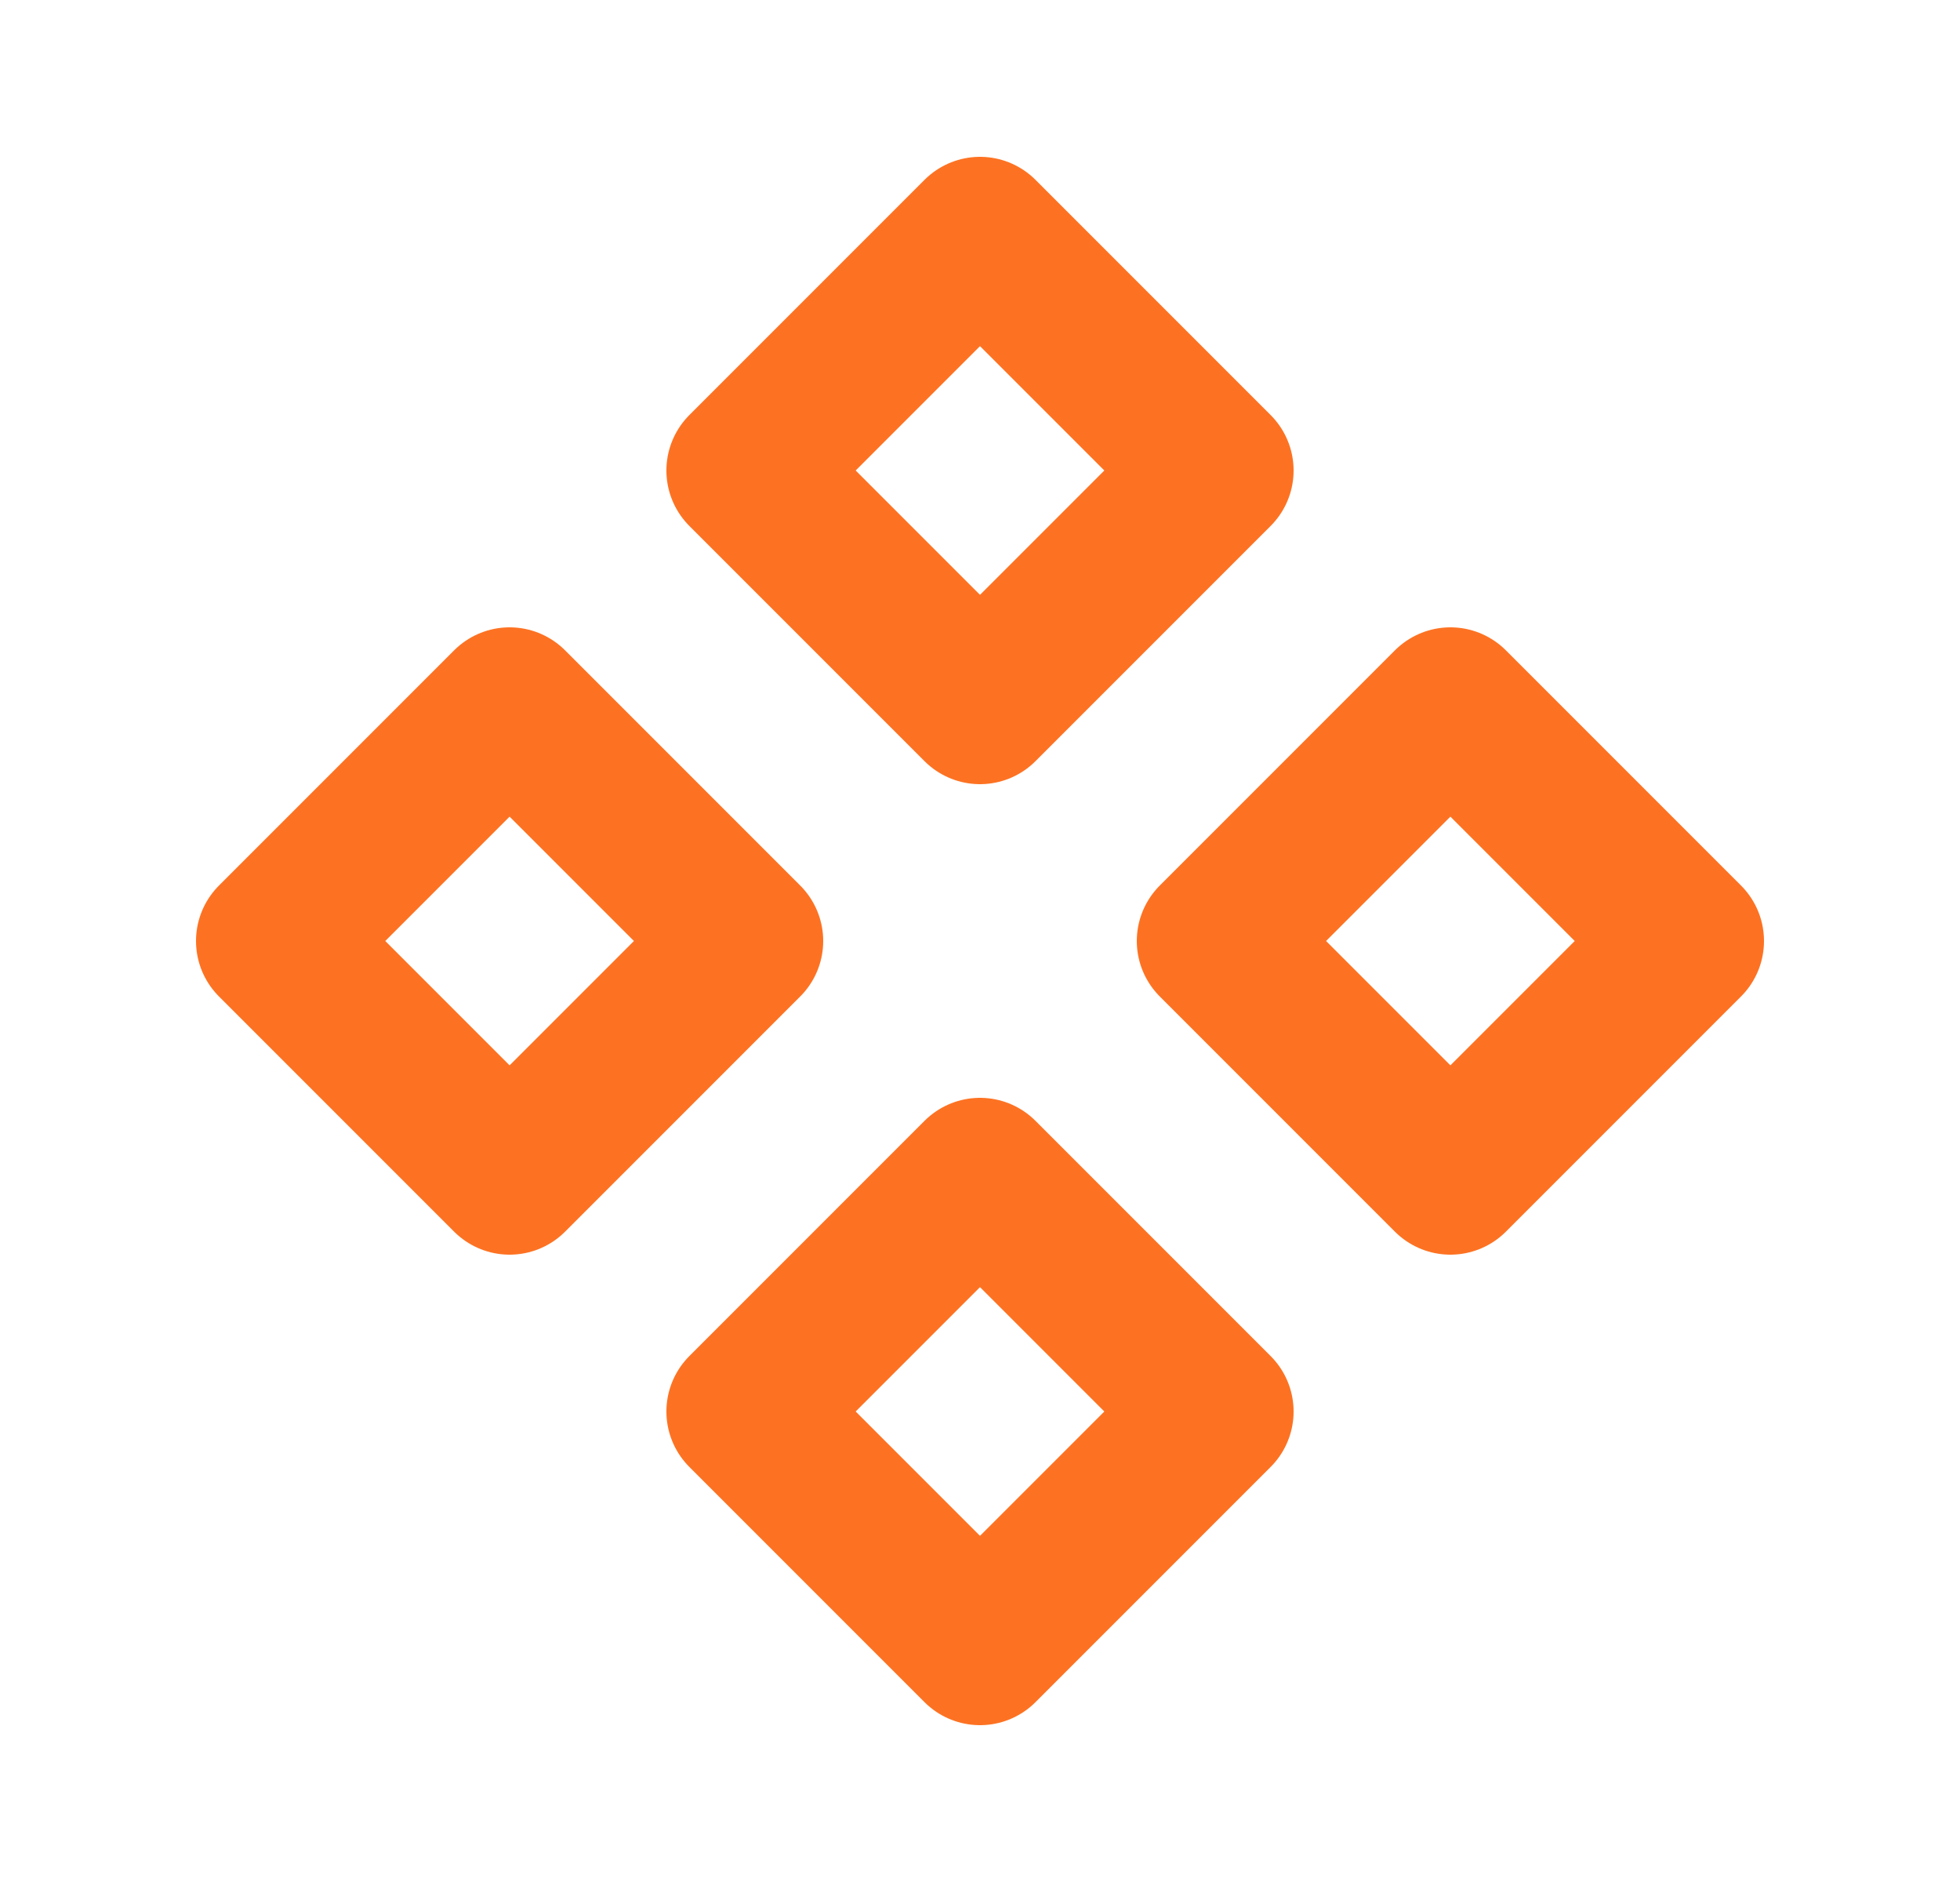
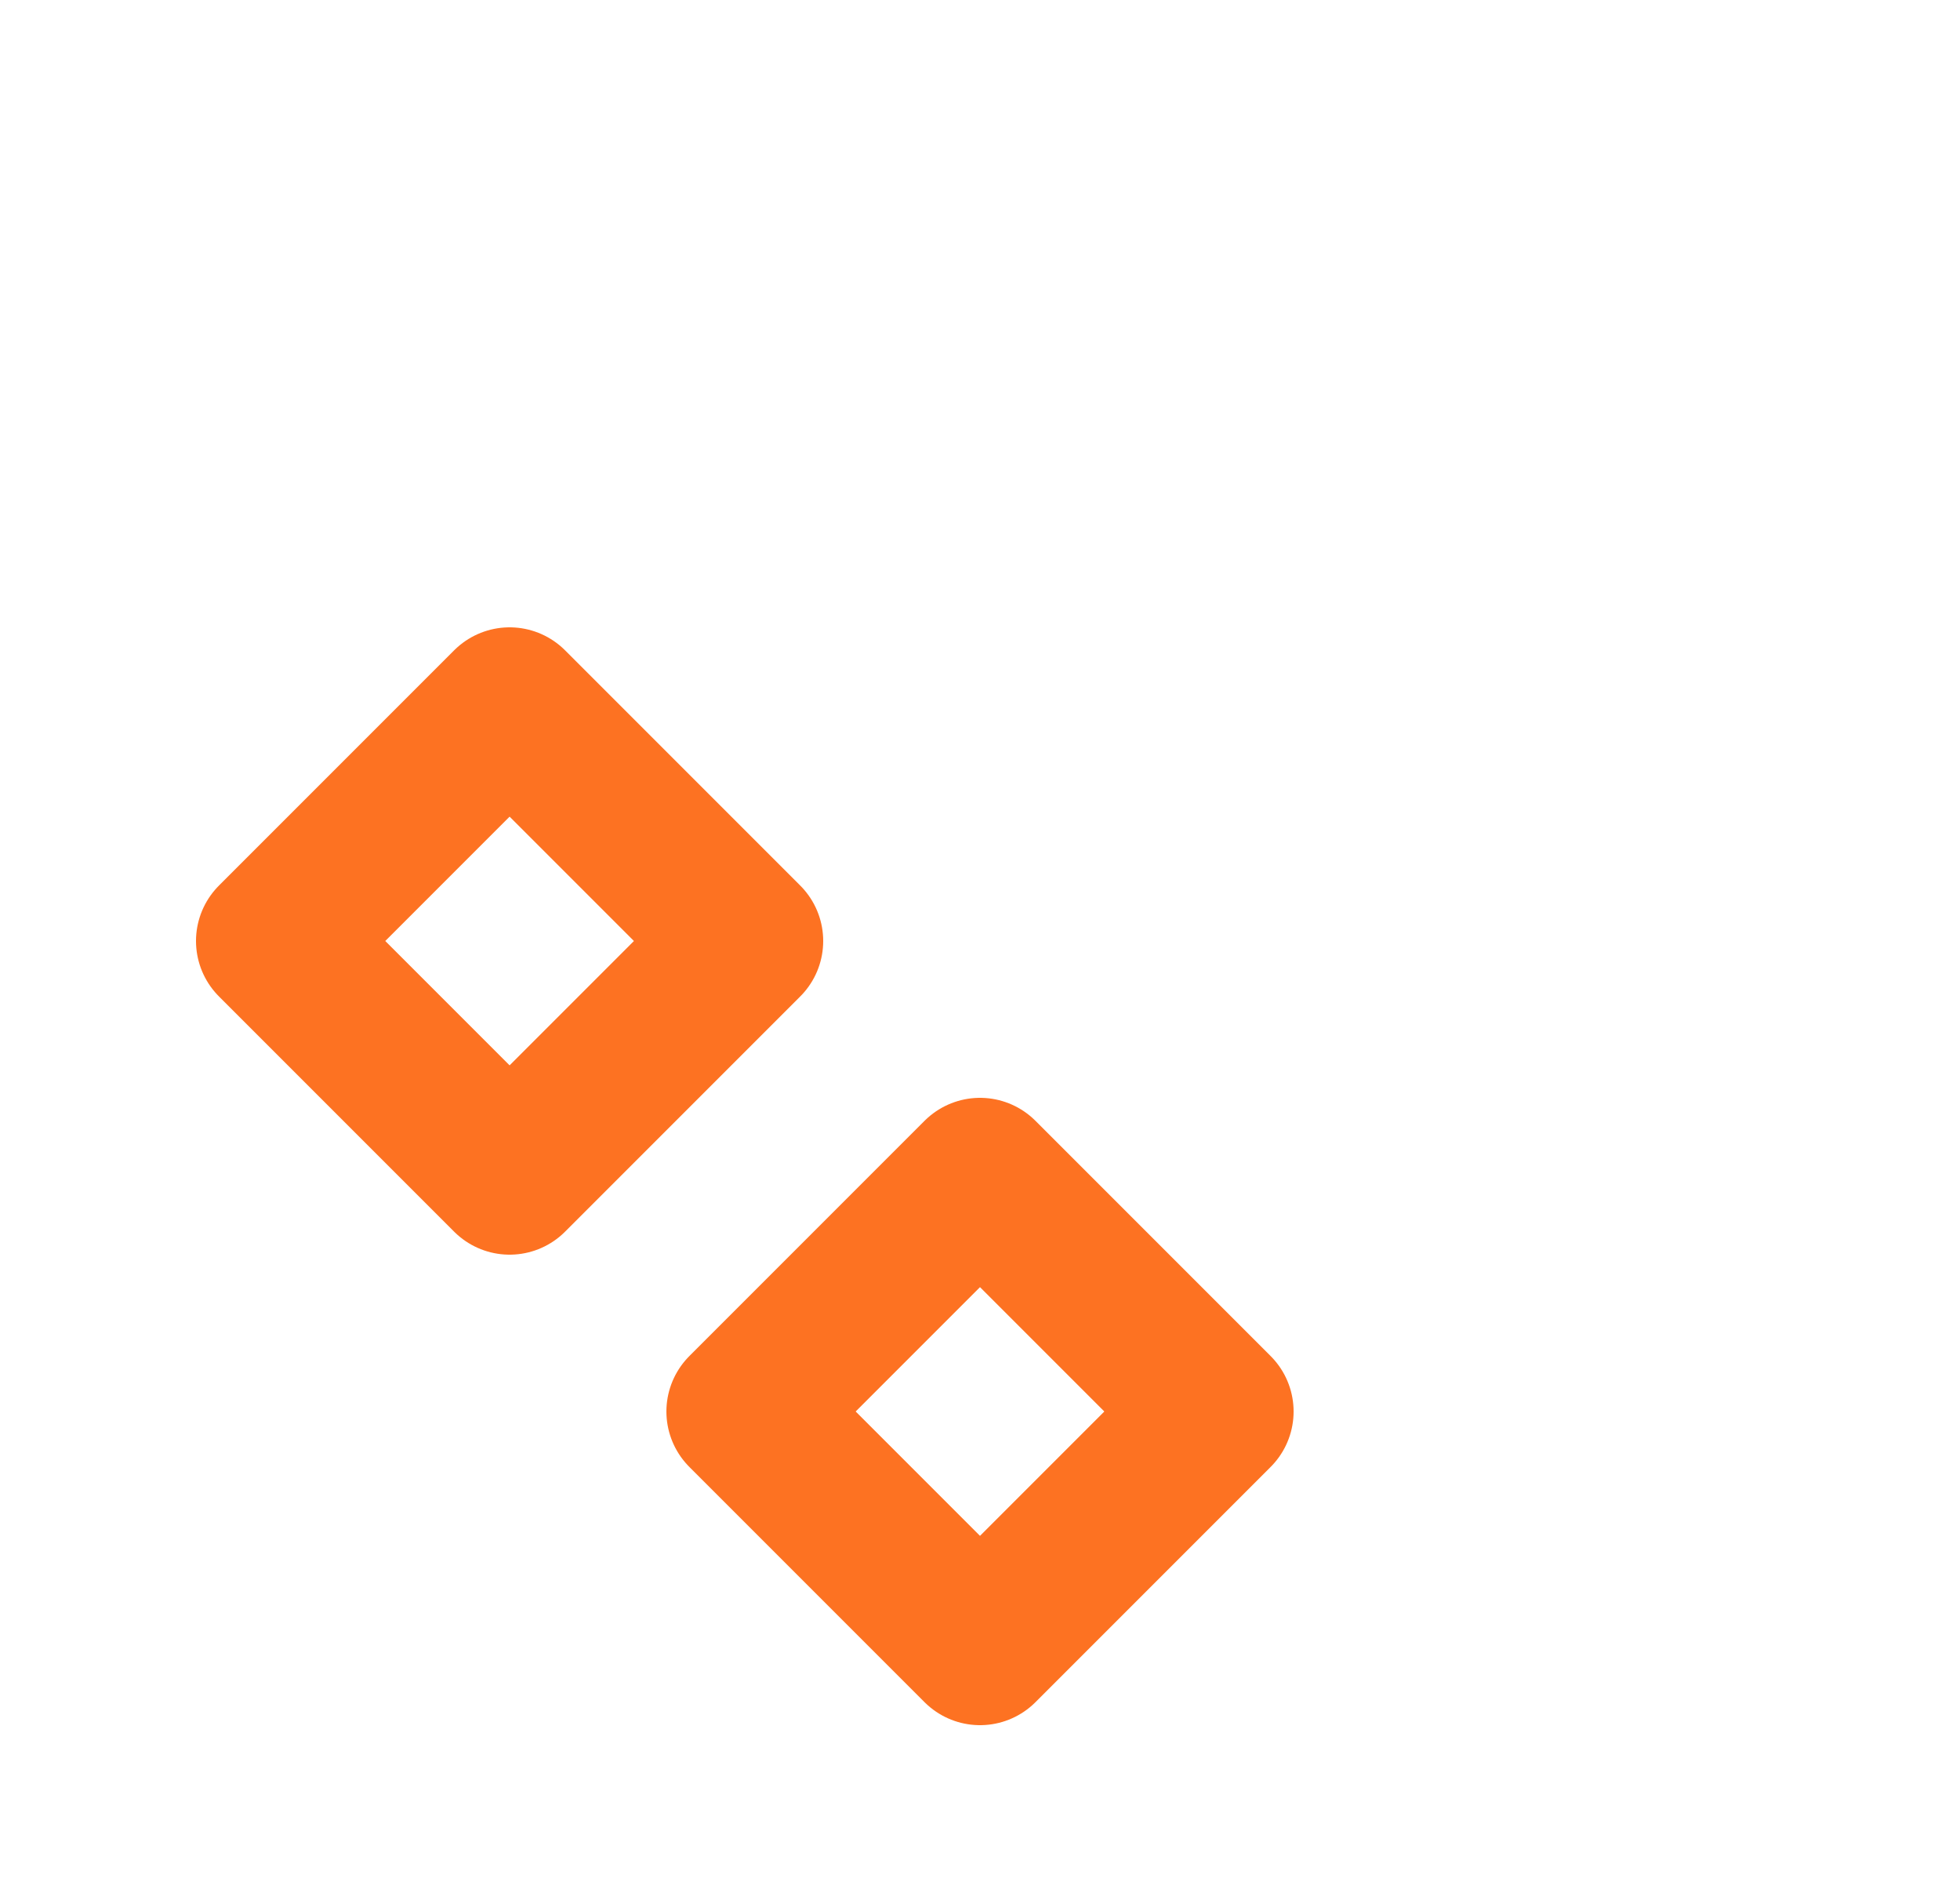
<svg xmlns="http://www.w3.org/2000/svg" fill="none" viewBox="0 0 25 24" height="24" width="25">
  <g clip-path="url(#clip0_8076_3989)">
    <path stroke-linejoin="round" stroke-linecap="round" stroke-width="2" stroke="#FD7222" d="M3.5 12L6.5 15L9.5 12L6.5 9L3.5 12Z" />
-     <path stroke-linejoin="round" stroke-linecap="round" stroke-width="2" stroke="#FD7222" d="M15.5 12L18.5 15L21.5 12L18.5 9L15.5 12Z" />
-     <path stroke-linejoin="round" stroke-linecap="round" stroke-width="2" stroke="#FD7222" d="M9.5 6L12.5 9L15.5 6L12.5 3L9.5 6Z" />
    <path stroke-linejoin="round" stroke-linecap="round" stroke-width="2" stroke="#FD7222" d="M9.5 18L12.5 21L15.5 18L12.5 15L9.5 18Z" />
  </g>
  <defs>
    <clipPath id="clip0_8076_3989">
      <rect transform="translate(0.5)" fill="white" height="24" width="24" />
    </clipPath>
  </defs>
</svg>